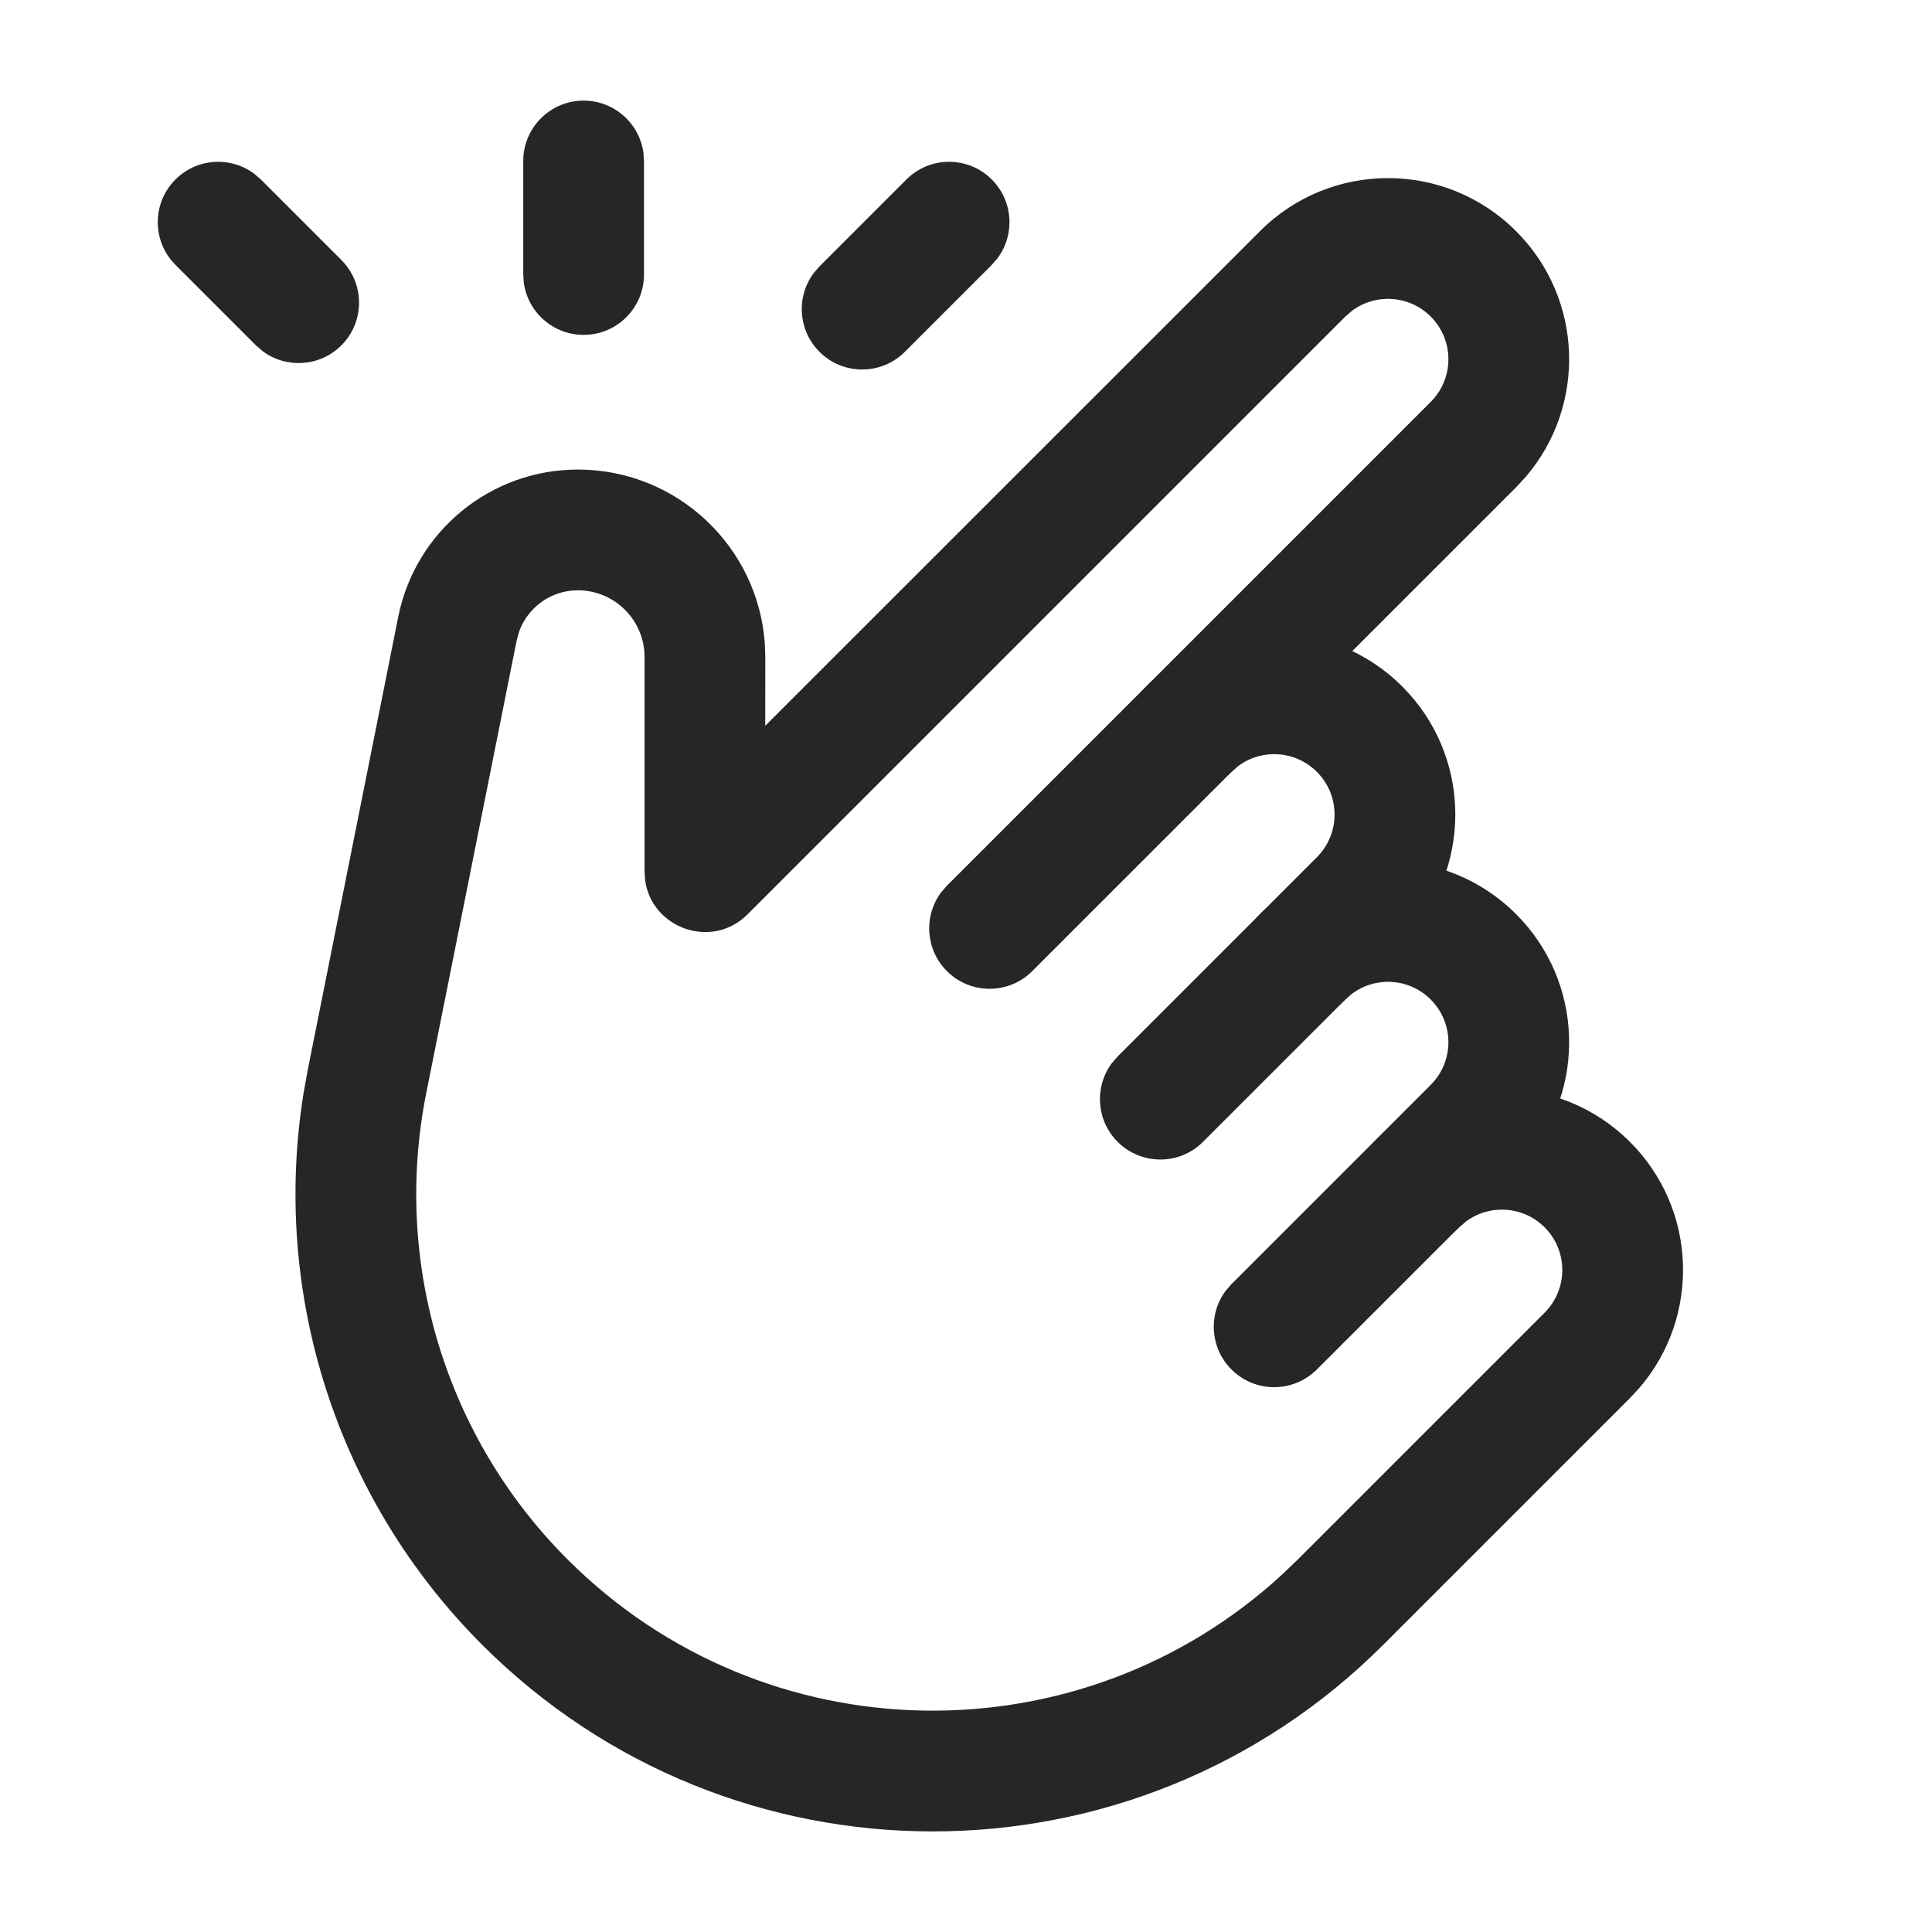
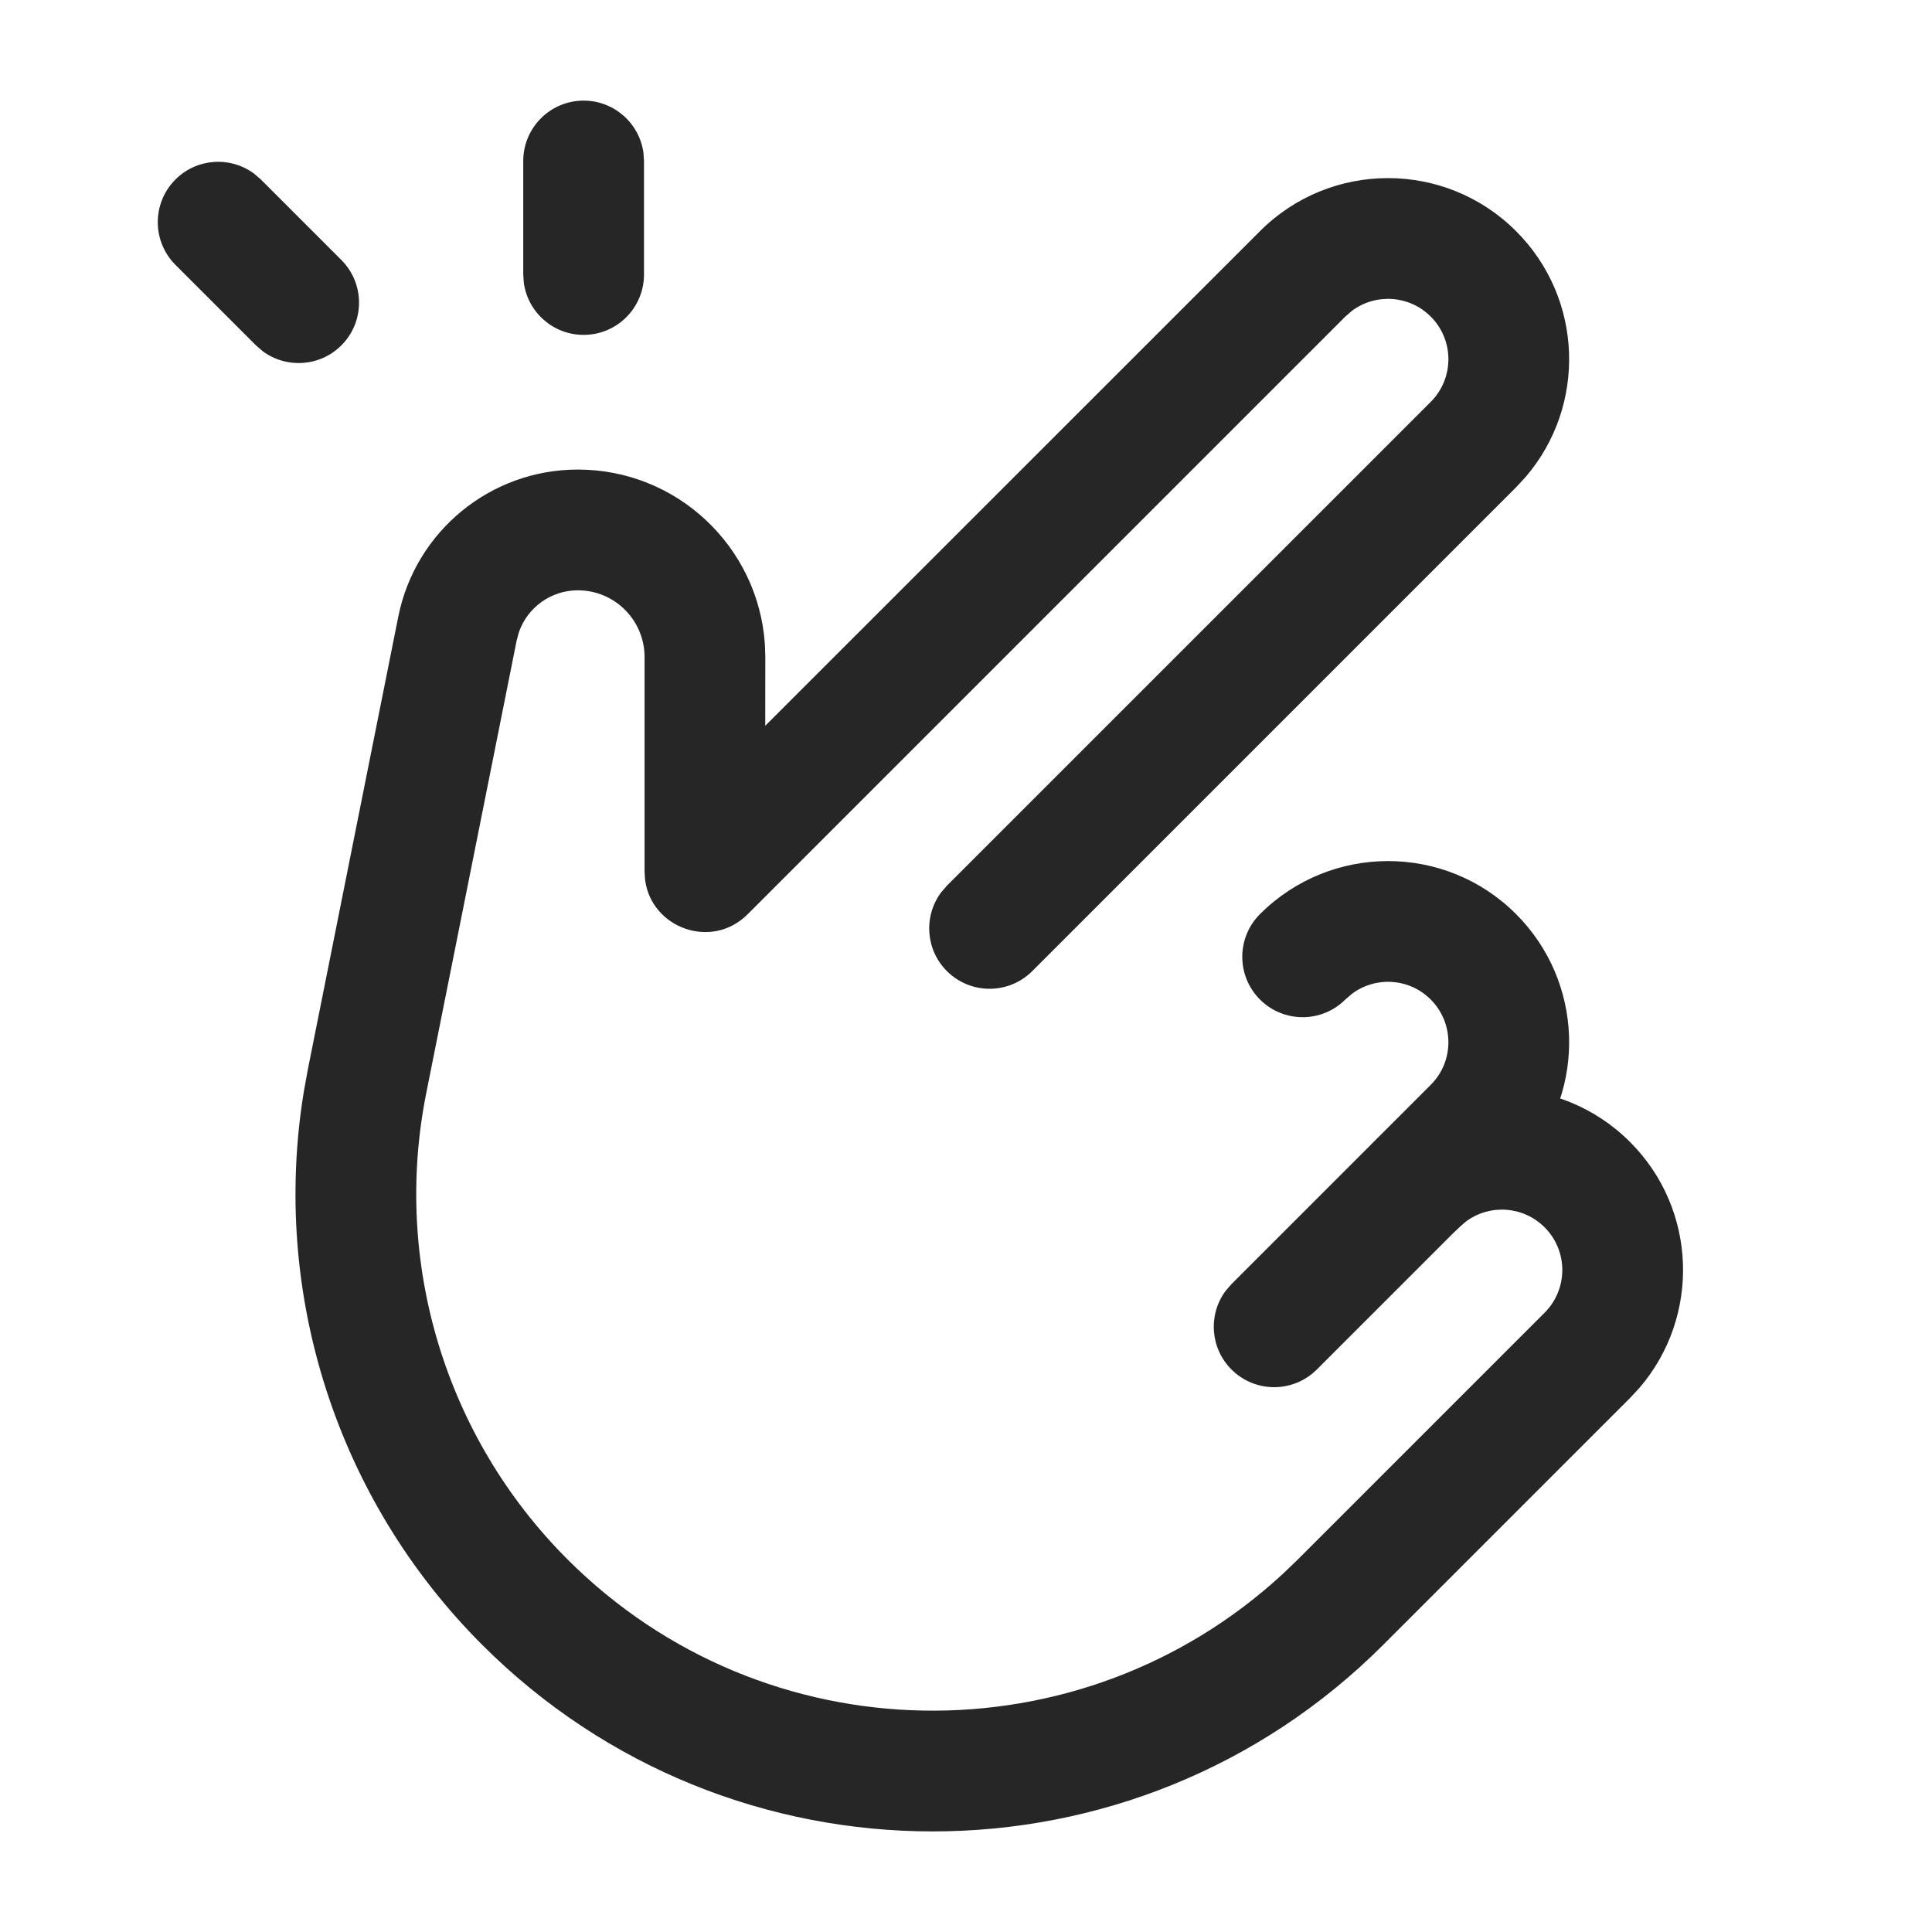
<svg xmlns="http://www.w3.org/2000/svg" width="1000" viewBox="0 0 750 750" height="1000" preserveAspectRatio="xMidYMid meet">
-   <path fill="#262626" d="M 444.914 266.504 C 472.348 239.023 516.887 239.023 544.34 266.477 C 570.512 292.605 571.758 334.246 548.09 361.879 L 544.352 365.918 L 467.008 443.258 C 457.855 452.414 443.02 452.414 433.867 443.258 C 425.543 434.941 424.789 421.918 431.598 412.742 L 433.867 410.117 L 511.211 332.77 C 520.367 323.613 520.367 308.777 511.211 299.637 C 502.883 291.312 489.867 290.555 480.711 297.355 L 478.086 299.621 C 468.941 308.781 454.102 308.793 444.941 299.648 C 435.781 290.504 435.77 275.664 444.914 266.504 Z M 444.914 266.504 " fill-opacity="1" fill-rule="nonzero" />
  <path fill="#262626" d="M 489.117 354.863 C 516.582 327.398 561.121 327.398 588.539 354.863 C 614.699 381.023 615.945 422.668 592.277 450.262 L 588.539 454.289 L 511.195 531.633 C 502.043 540.789 487.207 540.789 478.055 531.633 C 469.73 523.316 468.977 510.293 475.785 501.117 L 478.055 498.492 L 555.41 421.133 C 564.555 412.004 564.555 397.168 555.383 387.996 C 547.086 379.684 534.07 378.93 524.891 385.742 L 522.258 388.008 C 513.105 397.164 498.27 397.164 489.117 388.008 C 479.961 378.855 479.961 364.016 489.117 354.863 Z M 489.117 354.863 " fill-opacity="1" fill-rule="nonzero" />
  <path fill="#262626" d="M 489.102 89.754 C 516.535 62.273 561.074 62.273 588.527 89.727 C 614.699 115.855 615.945 157.496 592.277 185.129 L 588.539 189.168 L 400.727 376.977 C 391.578 386.133 376.734 386.133 367.582 376.977 C 359.262 368.656 358.508 355.637 365.312 346.461 L 367.582 343.832 L 555.398 156.02 C 564.555 146.863 564.555 132.027 555.398 122.887 C 547.07 114.562 534.055 113.805 524.887 120.613 L 522.258 122.887 L 290.23 354.918 C 276.242 368.906 252.848 360.254 250.422 341.551 L 250.219 338.344 L 250.219 255.062 C 250.219 240.758 238.617 229.156 224.312 229.156 C 213.93 229.156 204.848 235.75 201.48 245.301 L 200.578 248.59 L 165.48 424.285 C 152.328 490.02 172.906 557.977 220.324 605.367 C 296.699 681.742 419.383 683.602 498.02 610.953 L 503.836 605.367 L 599.617 509.586 C 608.773 500.426 608.773 485.59 599.617 476.445 C 591.289 468.121 578.273 467.367 569.117 474.164 L 566.492 476.434 C 557.348 485.594 542.508 485.605 533.348 476.461 C 524.188 467.316 524.176 452.477 533.32 443.316 C 560.754 415.836 605.293 415.836 632.746 443.289 C 658.918 469.414 660.164 511.059 636.496 538.695 L 632.758 542.727 L 536.977 638.508 C 440.387 735.102 283.766 735.102 187.184 638.516 C 130.766 582.133 105.145 502.152 117.938 423.793 L 119.516 415.098 L 154.613 239.387 C 161.285 206.18 190.438 182.281 224.312 182.281 C 262.832 182.281 294.363 212.211 296.926 250.078 L 297.094 255.062 L 297.062 281.75 Z M 489.102 89.754 " fill-opacity="1" fill-rule="nonzero" />
-   <path fill="#262626" d="M 351.863 69.676 C 361.016 60.523 375.859 60.523 385.012 69.676 C 393.332 77.996 394.086 91.02 387.281 100.195 L 385.012 102.824 L 351.262 136.574 C 342.109 145.727 327.266 145.727 318.113 136.574 C 309.793 128.25 309.039 115.23 315.844 106.055 L 318.113 103.426 Z M 351.863 69.676 " fill-opacity="1" fill-rule="nonzero" />
  <path fill="#262626" d="M 68.113 69.676 C 76.434 61.355 89.457 60.602 98.633 67.406 L 101.262 69.676 L 132.512 100.926 C 141.664 110.078 141.664 124.922 132.512 134.074 C 124.188 142.395 111.168 143.148 101.992 136.344 L 99.363 134.074 L 68.113 102.824 C 58.961 93.672 58.961 78.832 68.113 69.676 Z M 68.113 69.676 " fill-opacity="1" fill-rule="nonzero" />
  <path fill="#262626" d="M 226.562 39.062 C 238.43 39.062 248.234 47.879 249.785 59.32 L 250 62.5 L 250 106.562 C 250 119.508 239.508 130 226.562 130 C 214.695 130 204.891 121.184 203.34 109.742 L 203.125 106.562 L 203.125 62.5 C 203.125 49.555 213.617 39.062 226.562 39.062 Z M 226.562 39.062 " fill-opacity="1" fill-rule="nonzero" />
</svg>